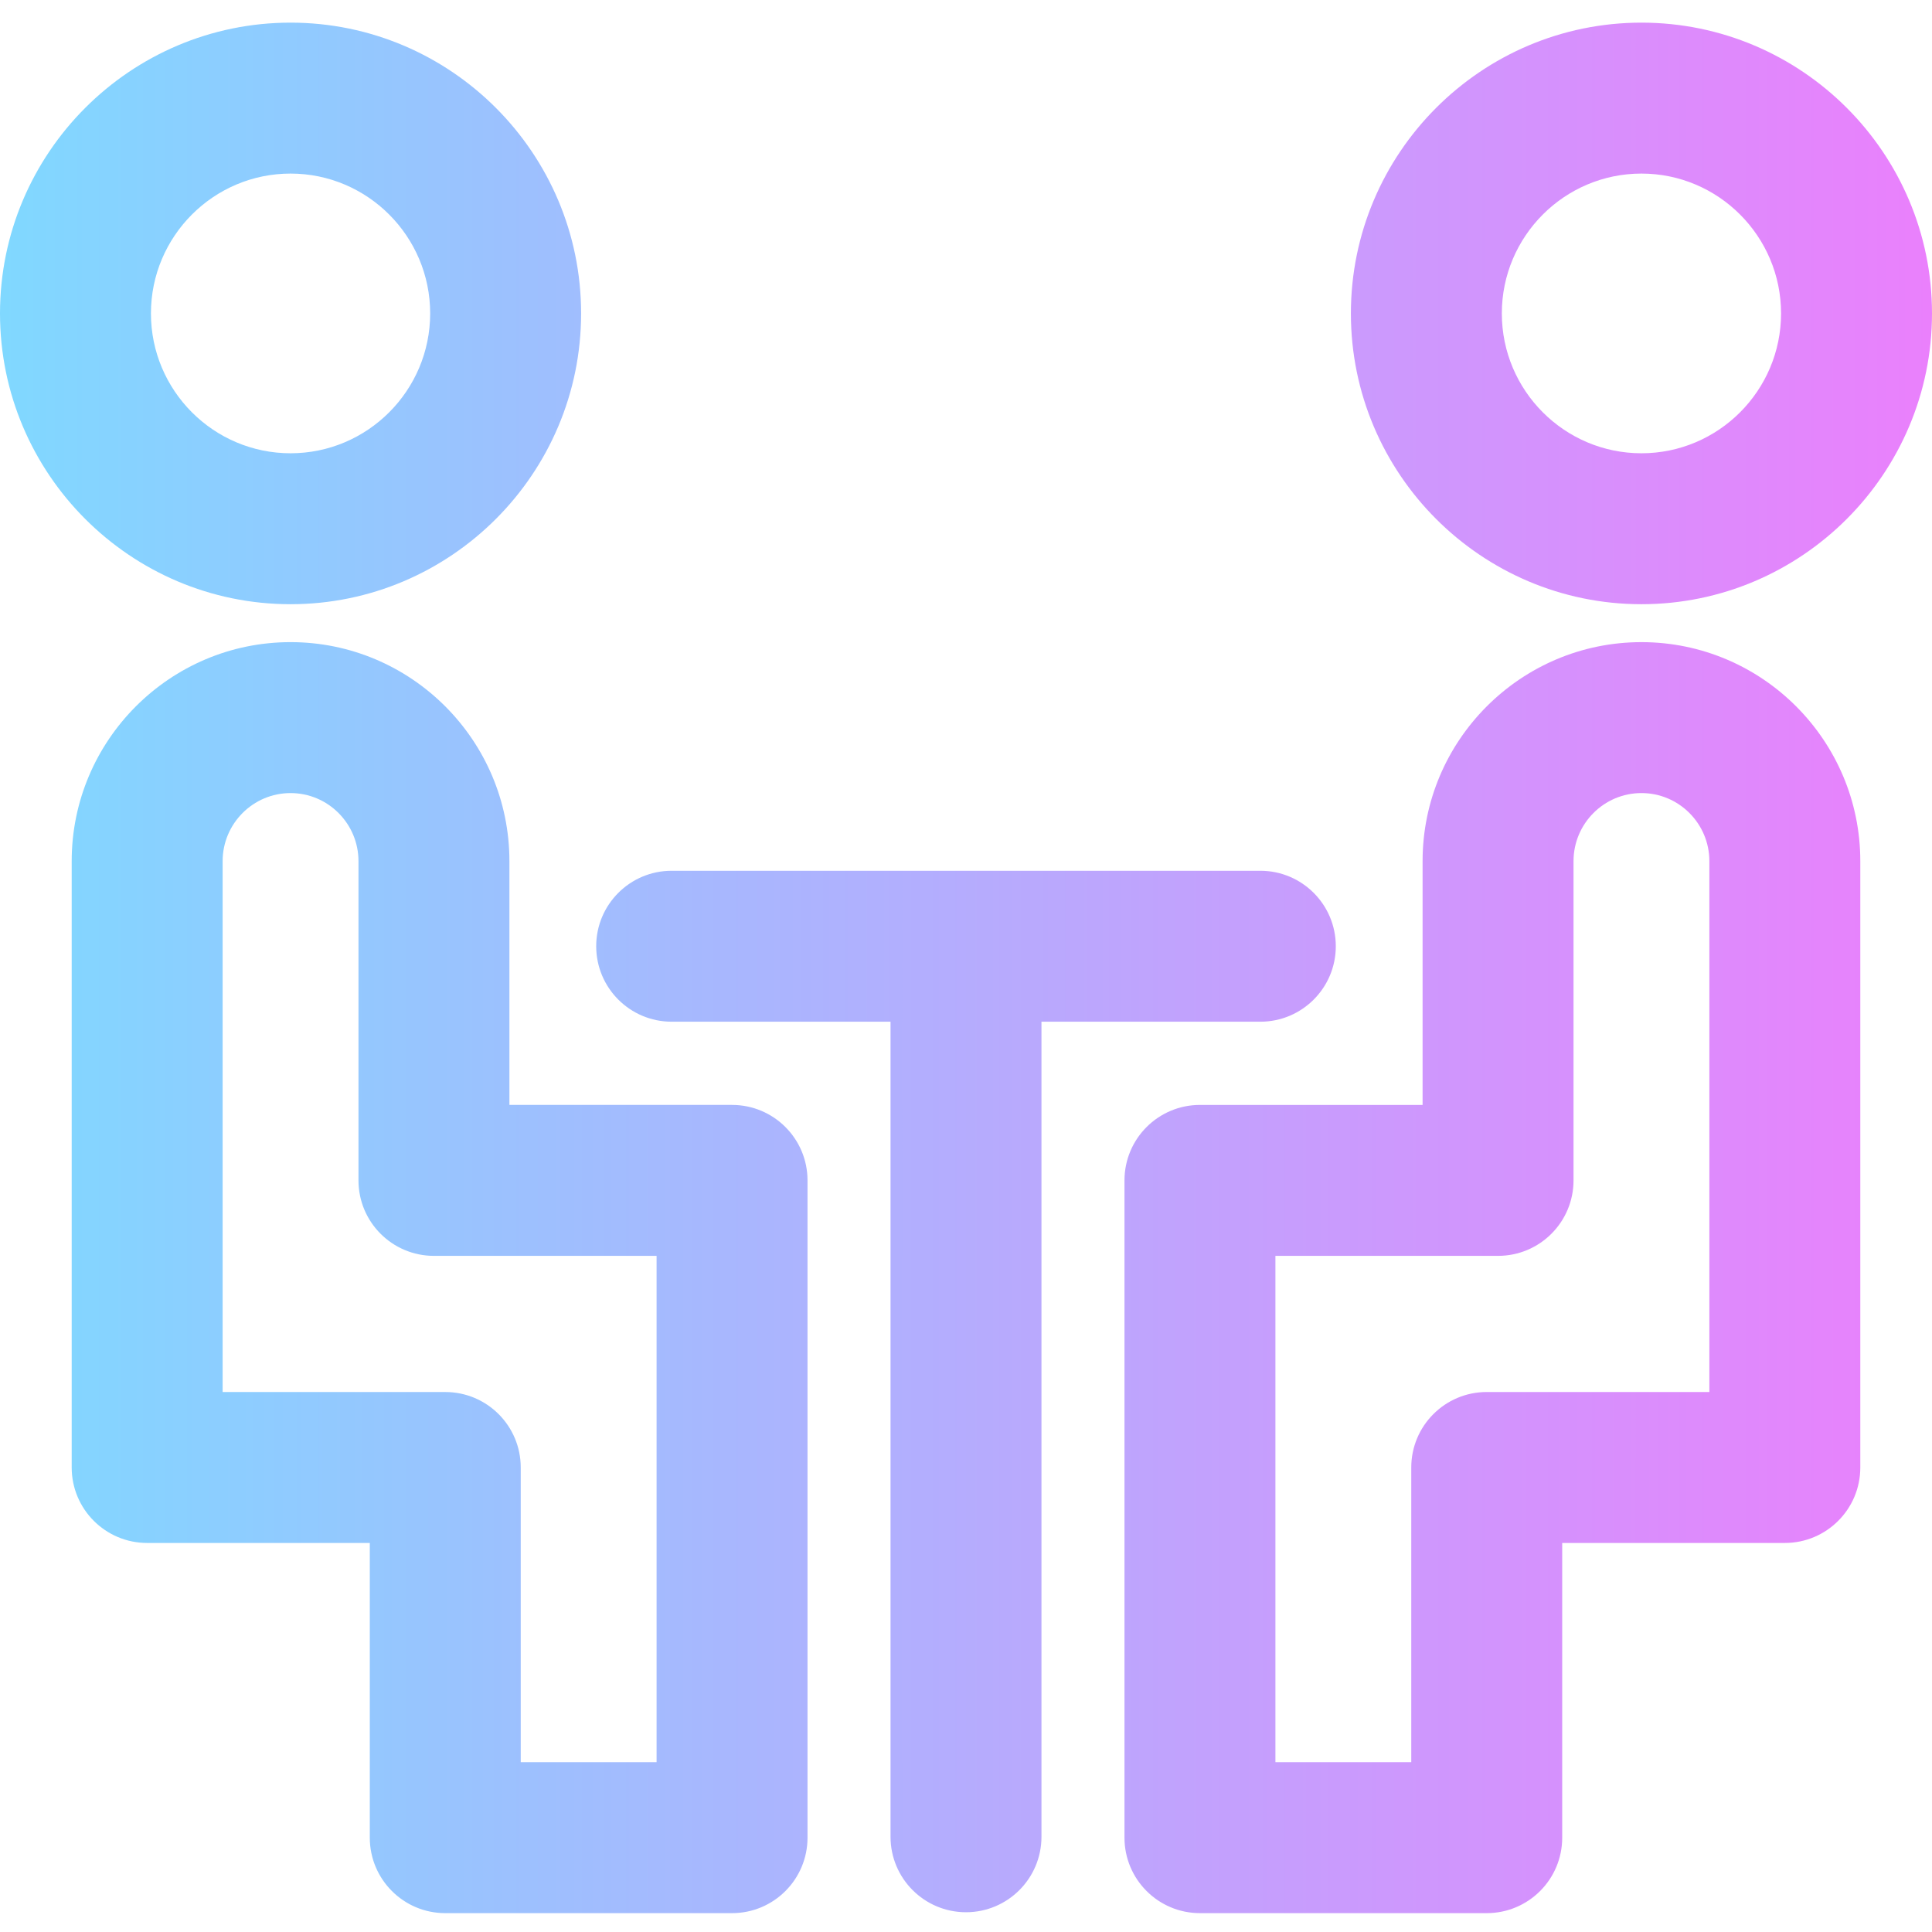
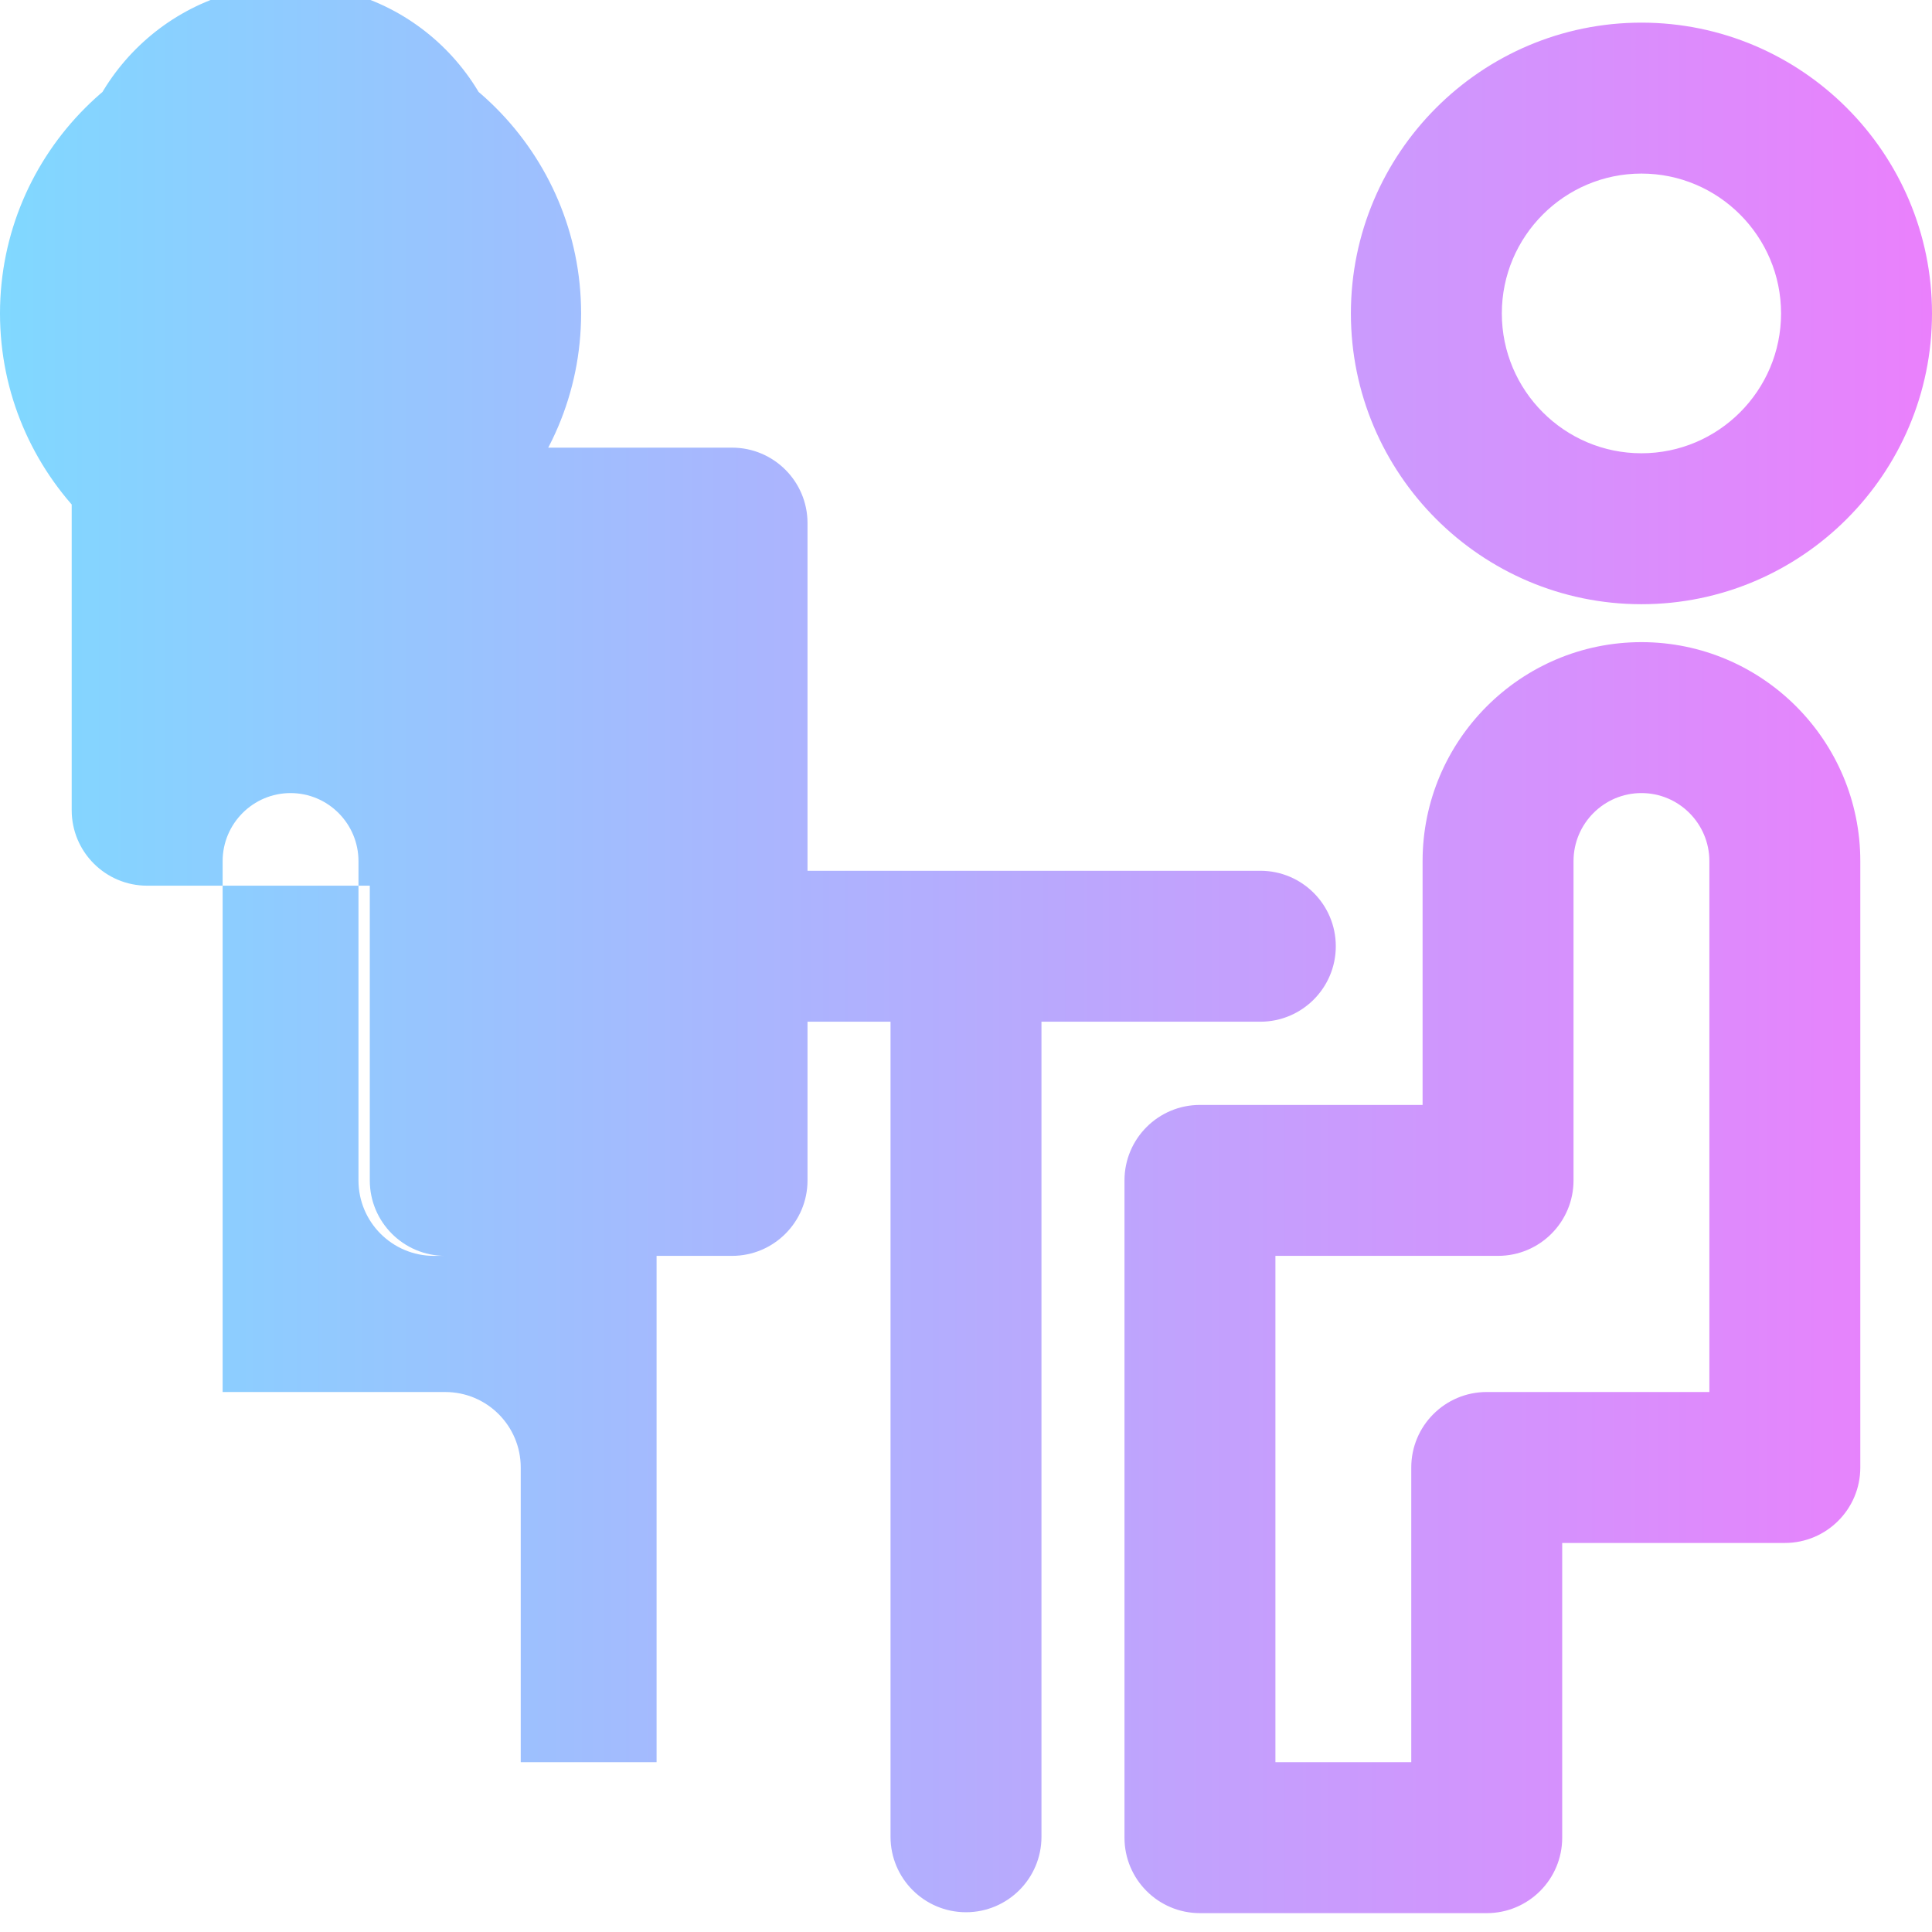
<svg xmlns="http://www.w3.org/2000/svg" height="512pt" viewBox="0 -5 512 511" width="512pt">
  <linearGradient id="a" gradientUnits="userSpaceOnUse" x1="0" x2="512" y1="251" y2="251">
    <stop offset="0" stop-color="#80d8ff" />
    <stop offset="1" stop-color="#ea80fc" />
  </linearGradient>
-   <path d="m334 265.262h-58v216c0 11.043-8.953 20-20 20s-20-8.957-20-20v-216h-58c-11.047 0-20-8.957-20-20 0-11.047 8.953-20 20-20h156c11.047 0 20 8.953 20 20 0 11.043-8.953 20-20 20zm-334-187.703c0-42.492 34.543-77.059 77-77.059s77 34.566 77 77.059c0 42.492-34.543 77.062-77 77.062s-77-34.57-77-77.062zm40 0c0 20.438 16.598 37.062 37 37.062s37-16.625 37-37.062c0-20.434-16.598-37.059-37-37.059s-37 16.625-37 37.059zm174 229.758v174.184c0 11.047-8.953 20-20 20h-76c-11.047 0-20-8.953-20-20v-78.102h-59c-11.047 0-20-8.957-20-20v-160.688c0-32.004 26.02-58.039 58-58.039s58 26.035 58 58.039v64.605h59c11.047 0 20 8.957 20 20zm-40 20h-59c-11.047 0-20-8.953-20-20v-84.605c0-9.945-8.074-18.039-18-18.039s-18 8.094-18 18.039v140.688h59c11.047 0 20 8.953 20 20v78.102h36zm184-249.758c0-42.488 34.543-77.059 77-77.059s77 34.566 77 77.059c0 42.492-34.543 77.062-77 77.062s-77-34.57-77-77.062zm40 0c0 20.438 16.598 37.062 37 37.062s37-16.625 37-37.062c0-20.434-16.598-37.059-37-37.059s-37 16.625-37 37.059zm95 145.152v160.688c0 11.047-8.953 20-20 20h-59v78.102c0 11.047-8.953 20-20 20h-76c-11.047 0-20-8.953-20-20v-174.184c0-11.043 8.953-20 20-20h59v-64.605c0-32.004 26.02-58.039 58-58.039s58 26.035 58 58.039zm-40 0c0-9.945-8.074-18.039-18-18.039s-18 8.094-18 18.039v84.605c0 11.047-8.953 20-20 20h-59v134.184h36v-78.102c0-11.047 8.953-20 20-20h59zm0 0" fill="url(#a)" />
+   <path d="m334 265.262h-58v216c0 11.043-8.953 20-20 20s-20-8.957-20-20v-216h-58c-11.047 0-20-8.957-20-20 0-11.047 8.953-20 20-20h156c11.047 0 20 8.953 20 20 0 11.043-8.953 20-20 20zm-334-187.703c0-42.492 34.543-77.059 77-77.059s77 34.566 77 77.059c0 42.492-34.543 77.062-77 77.062s-77-34.57-77-77.062zm40 0c0 20.438 16.598 37.062 37 37.062s37-16.625 37-37.062c0-20.434-16.598-37.059-37-37.059s-37 16.625-37 37.059zm174 229.758c0 11.047-8.953 20-20 20h-76c-11.047 0-20-8.953-20-20v-78.102h-59c-11.047 0-20-8.957-20-20v-160.688c0-32.004 26.02-58.039 58-58.039s58 26.035 58 58.039v64.605h59c11.047 0 20 8.957 20 20zm-40 20h-59c-11.047 0-20-8.953-20-20v-84.605c0-9.945-8.074-18.039-18-18.039s-18 8.094-18 18.039v140.688h59c11.047 0 20 8.953 20 20v78.102h36zm184-249.758c0-42.488 34.543-77.059 77-77.059s77 34.566 77 77.059c0 42.492-34.543 77.062-77 77.062s-77-34.57-77-77.062zm40 0c0 20.438 16.598 37.062 37 37.062s37-16.625 37-37.062c0-20.434-16.598-37.059-37-37.059s-37 16.625-37 37.059zm95 145.152v160.688c0 11.047-8.953 20-20 20h-59v78.102c0 11.047-8.953 20-20 20h-76c-11.047 0-20-8.953-20-20v-174.184c0-11.043 8.953-20 20-20h59v-64.605c0-32.004 26.02-58.039 58-58.039s58 26.035 58 58.039zm-40 0c0-9.945-8.074-18.039-18-18.039s-18 8.094-18 18.039v84.605c0 11.047-8.953 20-20 20h-59v134.184h36v-78.102c0-11.047 8.953-20 20-20h59zm0 0" fill="url(#a)" />
</svg>